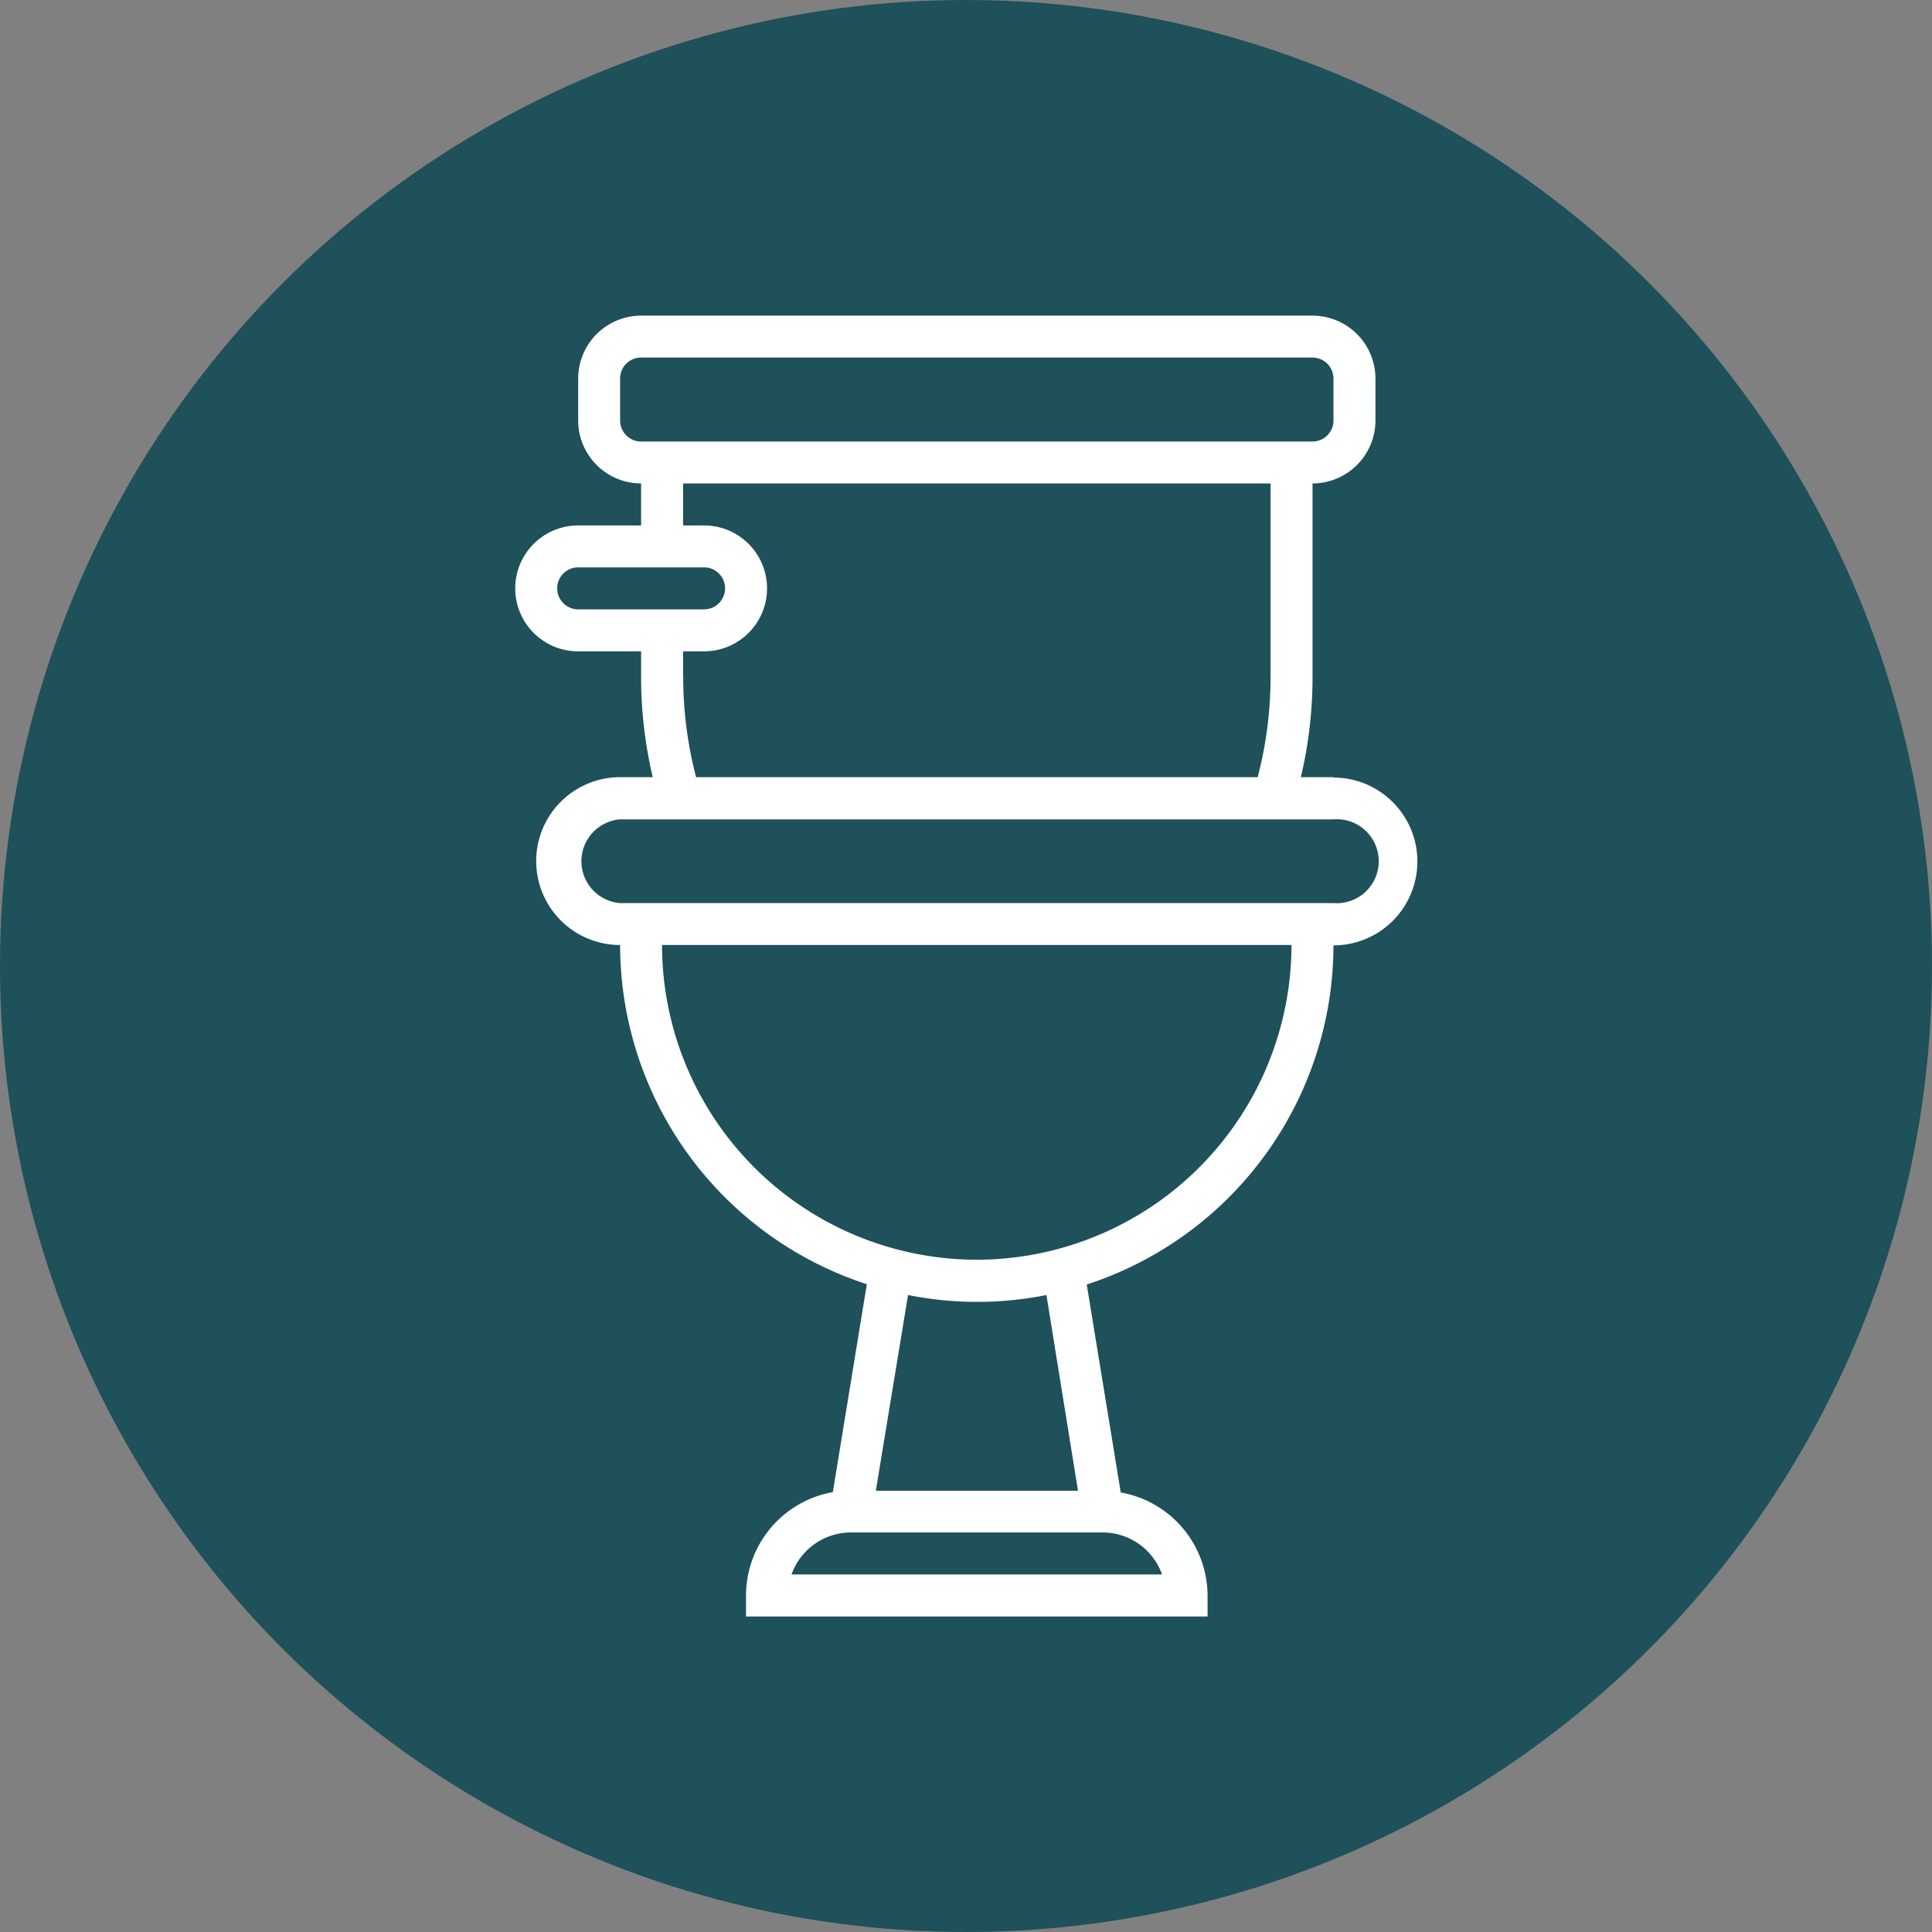
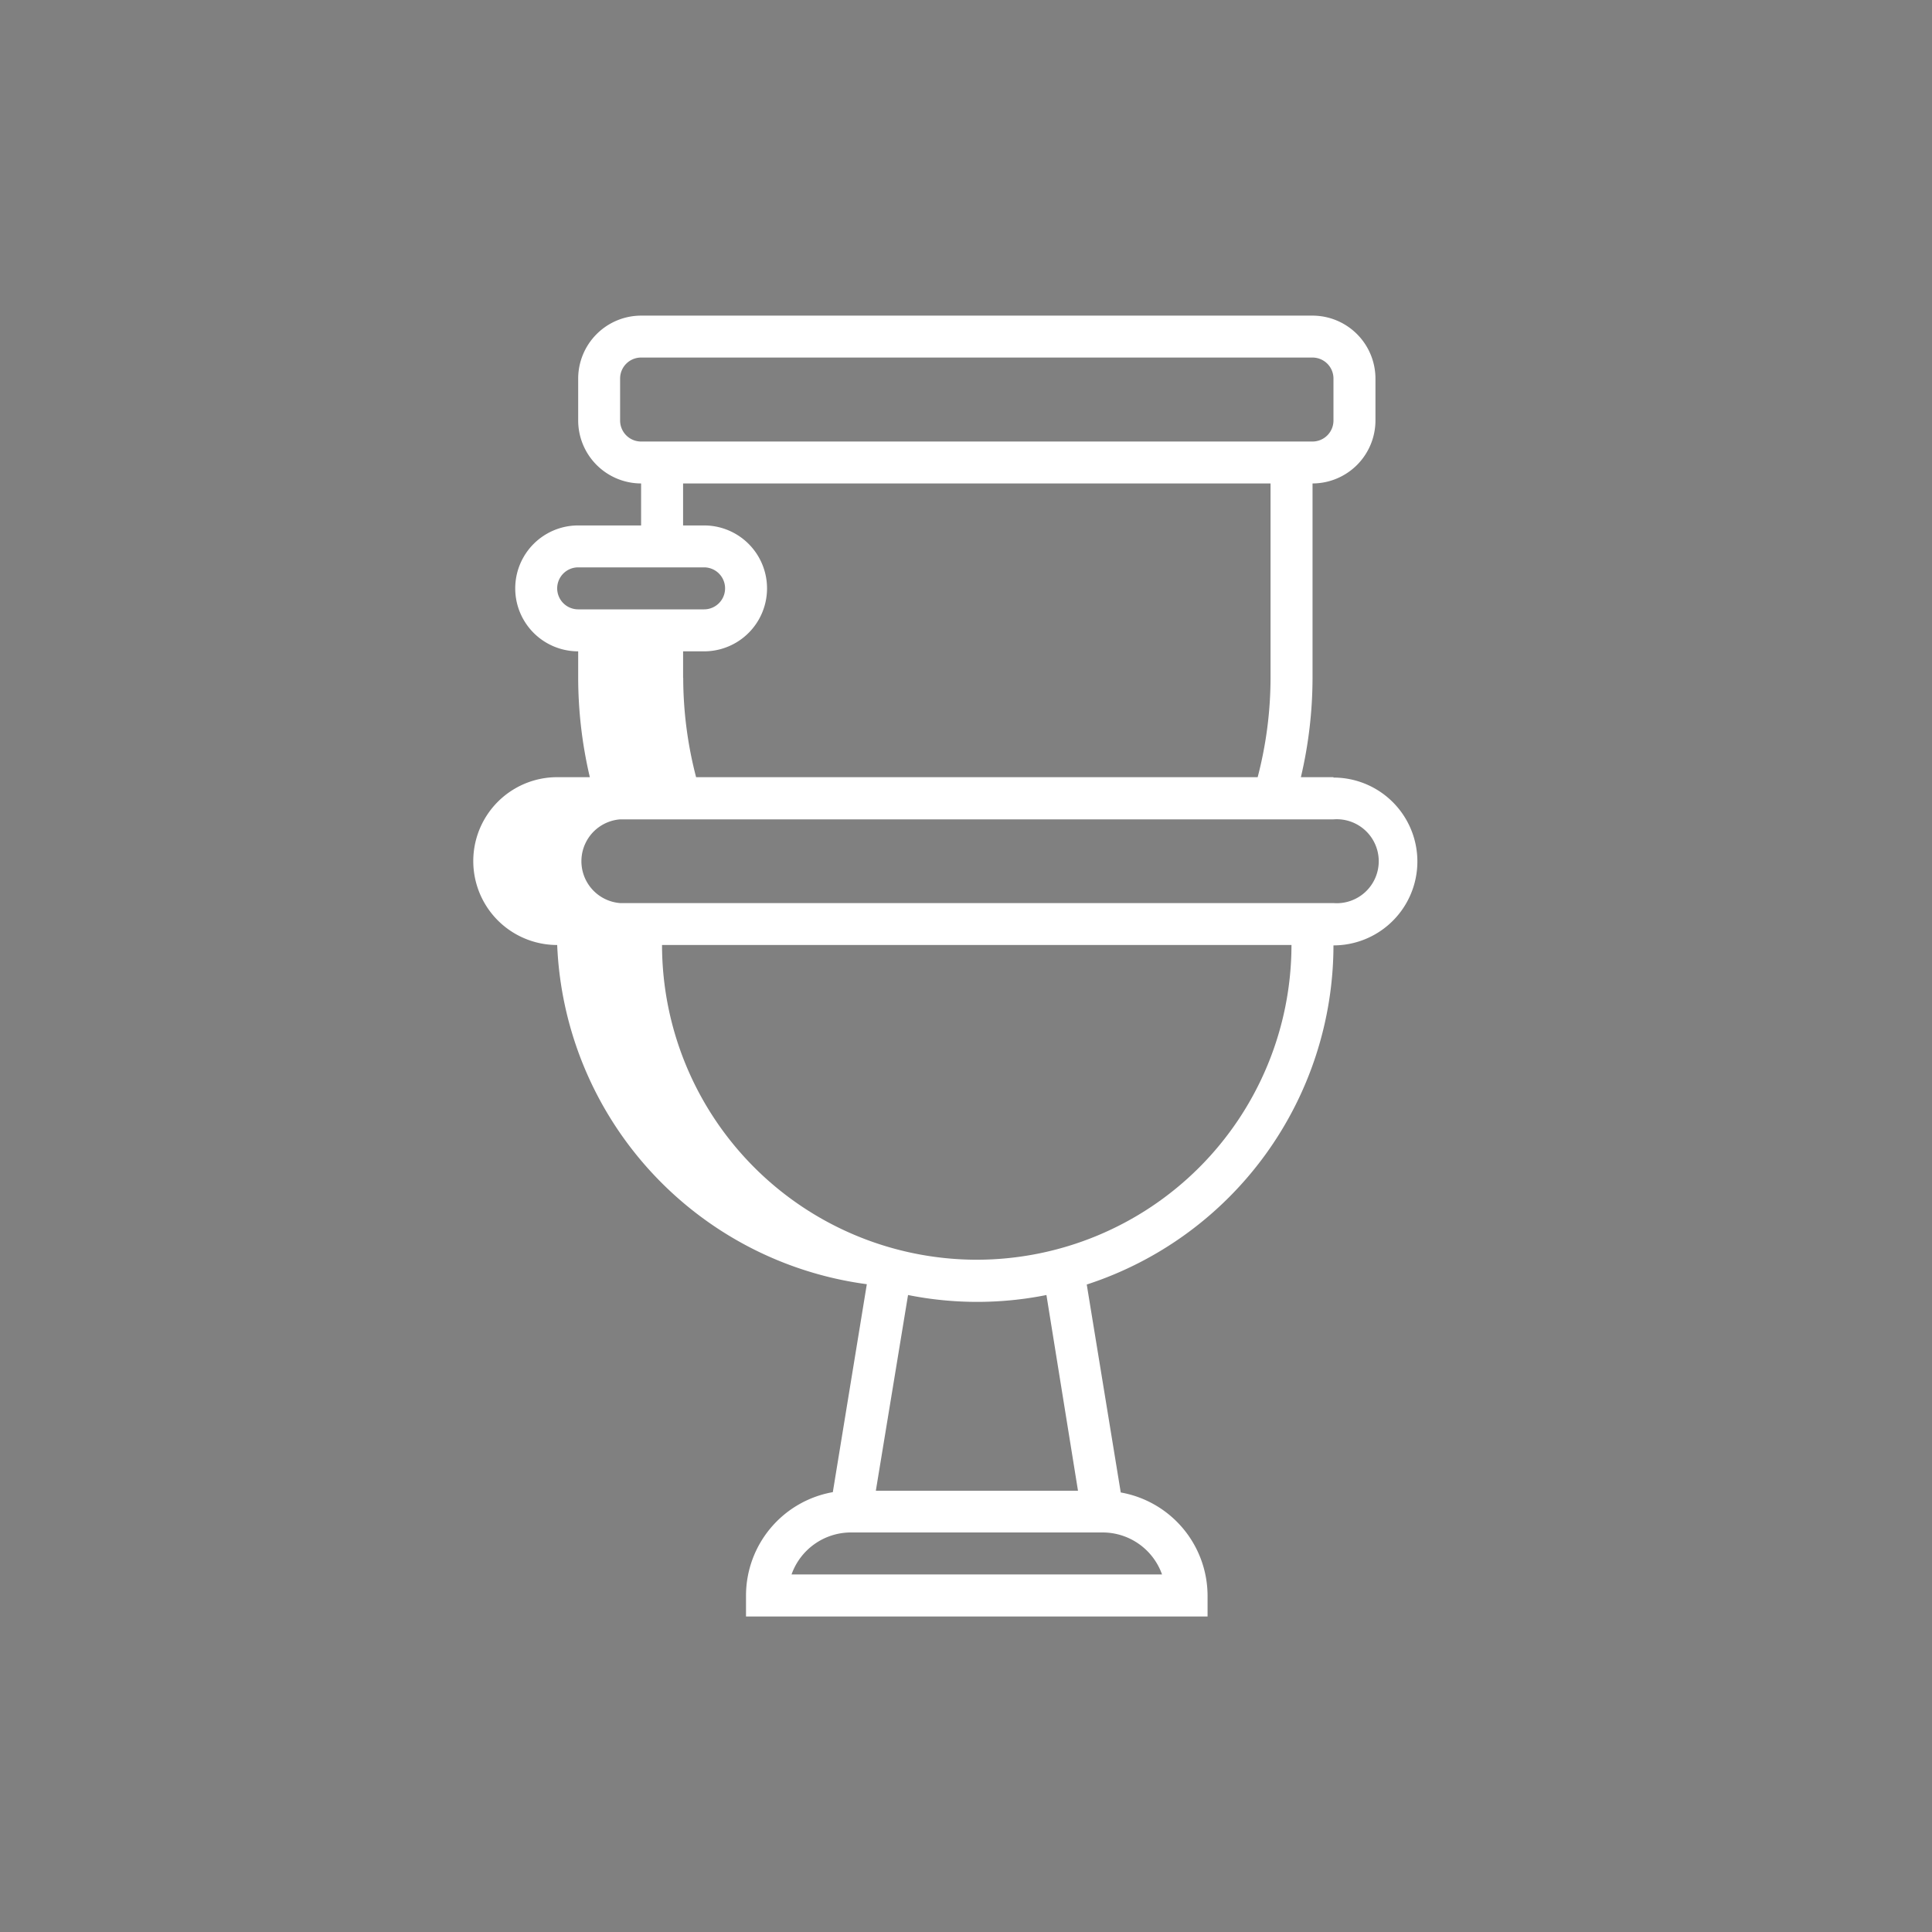
<svg xmlns="http://www.w3.org/2000/svg" width="30" height="30" viewBox="0 0 30 30">
  <rect x="0" y="0" width="30" height="30" fill="#808080" stroke="none" />
  <g id="Grupo_234" data-name="Grupo 234" transform="translate(-795 -1238)">
-     <circle id="Elipse_39" data-name="Elipse 39" cx="15" cy="15" r="15" transform="translate(795 1238)" fill="#1e5159" />
-     <path id="bano" d="M24.706,8.167H24.2a6.761,6.761,0,0,0,.181-1.543V3.606a.979.979,0,0,0,.977-.977V1.977A.979.979,0,0,0,24.38,1H13.955a.979.979,0,0,0-.977.977v.652a.979.979,0,0,0,.977.977v.652h-.977a.977.977,0,1,0,0,1.955h.977v.411a6.777,6.777,0,0,0,.181,1.543h-.507a1.3,1.3,0,1,0,0,2.606A5.546,5.546,0,0,0,17.46,16.04l-.528,3.229a1.632,1.632,0,0,0-1.348,1.6V21.2h7.167v-.326a1.632,1.632,0,0,0-1.348-1.6l-.528-3.229a5.546,5.546,0,0,0,3.831-5.266,1.3,1.3,0,1,0,0-2.606ZM13.629,2.629V1.977a.326.326,0,0,1,.326-.326H24.38a.326.326,0,0,1,.326.326v.652a.326.326,0,0,1-.326.326H13.955A.326.326,0,0,1,13.629,2.629Zm-.977,2.606a.326.326,0,0,1,.326-.326h1.955a.326.326,0,1,1,0,.652H12.977A.326.326,0,0,1,12.652,5.235Zm1.955,1.389V6.213h.326a.977.977,0,1,0,0-1.955h-.326V3.606h9.122V6.624a6.129,6.129,0,0,1-.2,1.543H14.809a6.127,6.127,0,0,1-.2-1.543Zm7.437,13.923H16.291a.979.979,0,0,1,.922-.652h3.909a.979.979,0,0,1,.922.652Zm-1.305-1.3H17.6l.5-3.039a5.473,5.473,0,0,0,2.149,0ZM19.167,15.66a4.892,4.892,0,0,1-4.887-4.887h9.774A4.892,4.892,0,0,1,19.167,15.66Zm5.538-5.538H13.629a.652.652,0,0,1,0-1.3H24.706a.652.652,0,1,1,0,1.3Z" transform="translate(791 1241.901)" fill="#fff" />
+     <path id="bano" d="M24.706,8.167H24.2a6.761,6.761,0,0,0,.181-1.543V3.606a.979.979,0,0,0,.977-.977V1.977A.979.979,0,0,0,24.38,1H13.955a.979.979,0,0,0-.977.977v.652a.979.979,0,0,0,.977.977v.652h-.977a.977.977,0,1,0,0,1.955v.411a6.777,6.777,0,0,0,.181,1.543h-.507a1.3,1.3,0,1,0,0,2.606A5.546,5.546,0,0,0,17.46,16.04l-.528,3.229a1.632,1.632,0,0,0-1.348,1.6V21.2h7.167v-.326a1.632,1.632,0,0,0-1.348-1.6l-.528-3.229a5.546,5.546,0,0,0,3.831-5.266,1.3,1.3,0,1,0,0-2.606ZM13.629,2.629V1.977a.326.326,0,0,1,.326-.326H24.38a.326.326,0,0,1,.326.326v.652a.326.326,0,0,1-.326.326H13.955A.326.326,0,0,1,13.629,2.629Zm-.977,2.606a.326.326,0,0,1,.326-.326h1.955a.326.326,0,1,1,0,.652H12.977A.326.326,0,0,1,12.652,5.235Zm1.955,1.389V6.213h.326a.977.977,0,1,0,0-1.955h-.326V3.606h9.122V6.624a6.129,6.129,0,0,1-.2,1.543H14.809a6.127,6.127,0,0,1-.2-1.543Zm7.437,13.923H16.291a.979.979,0,0,1,.922-.652h3.909a.979.979,0,0,1,.922.652Zm-1.305-1.3H17.6l.5-3.039a5.473,5.473,0,0,0,2.149,0ZM19.167,15.66a4.892,4.892,0,0,1-4.887-4.887h9.774A4.892,4.892,0,0,1,19.167,15.66Zm5.538-5.538H13.629a.652.652,0,0,1,0-1.3H24.706a.652.652,0,1,1,0,1.3Z" transform="translate(791 1241.901)" fill="#fff" />
  </g>
</svg>